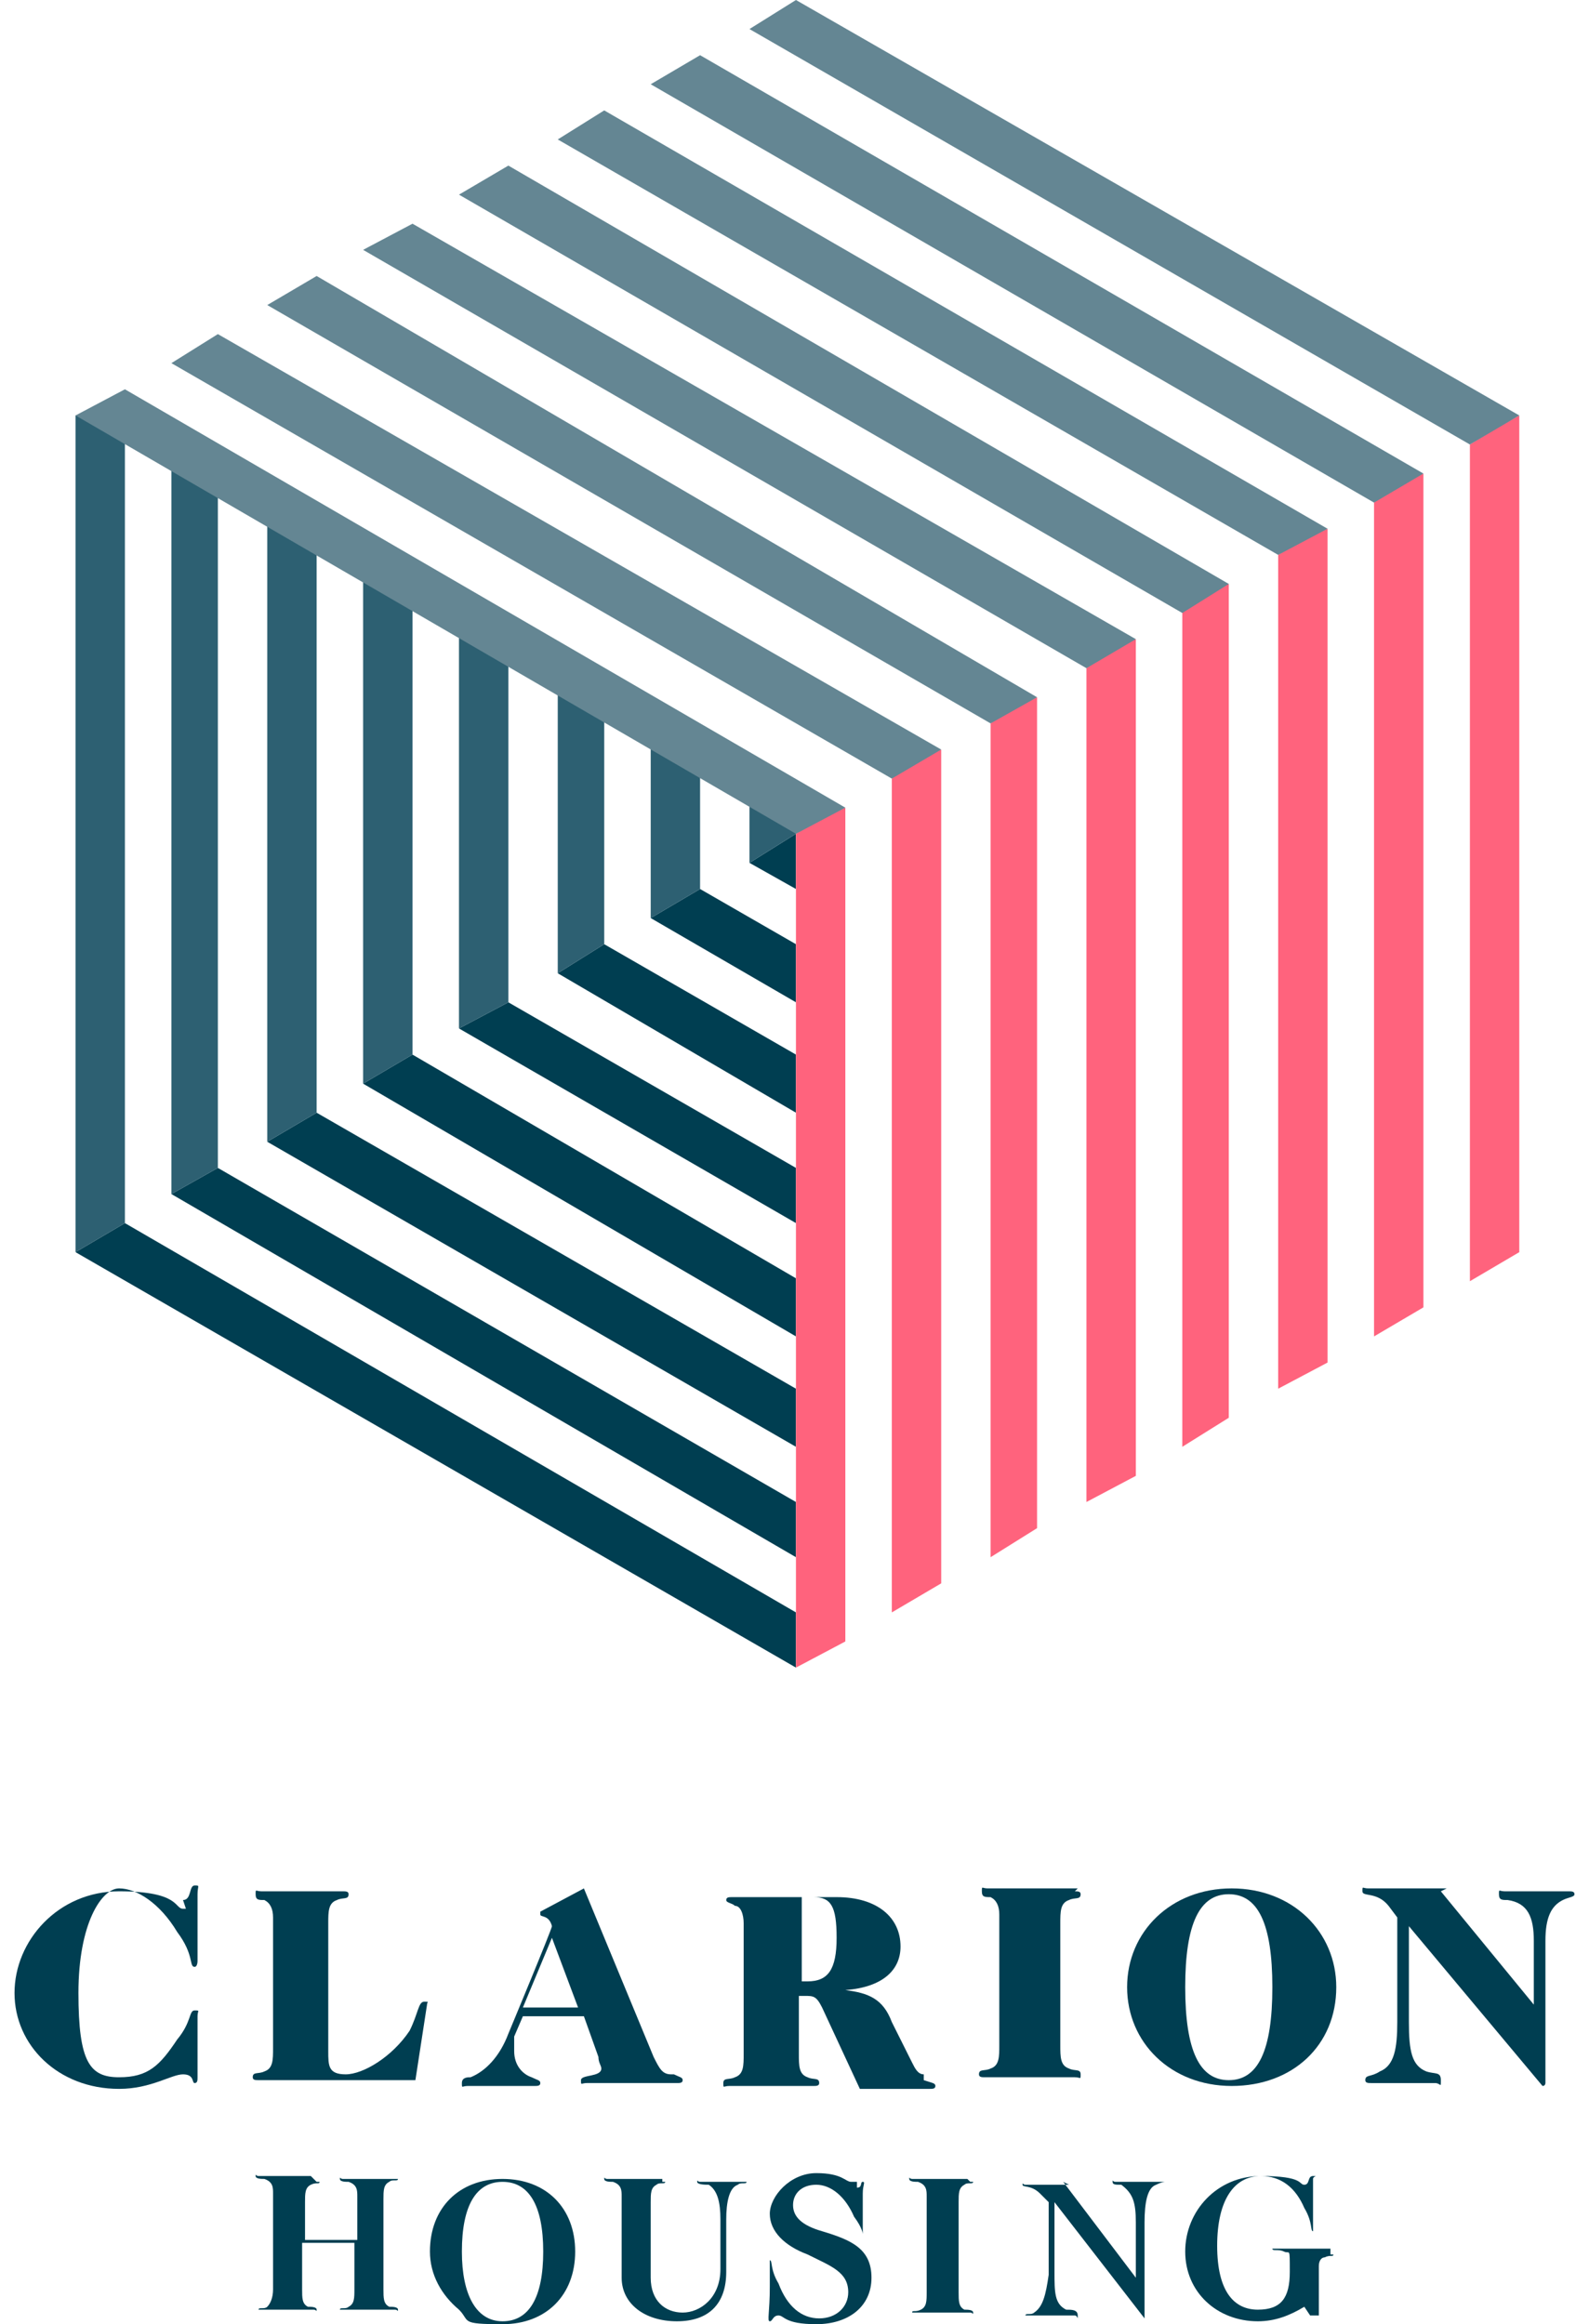
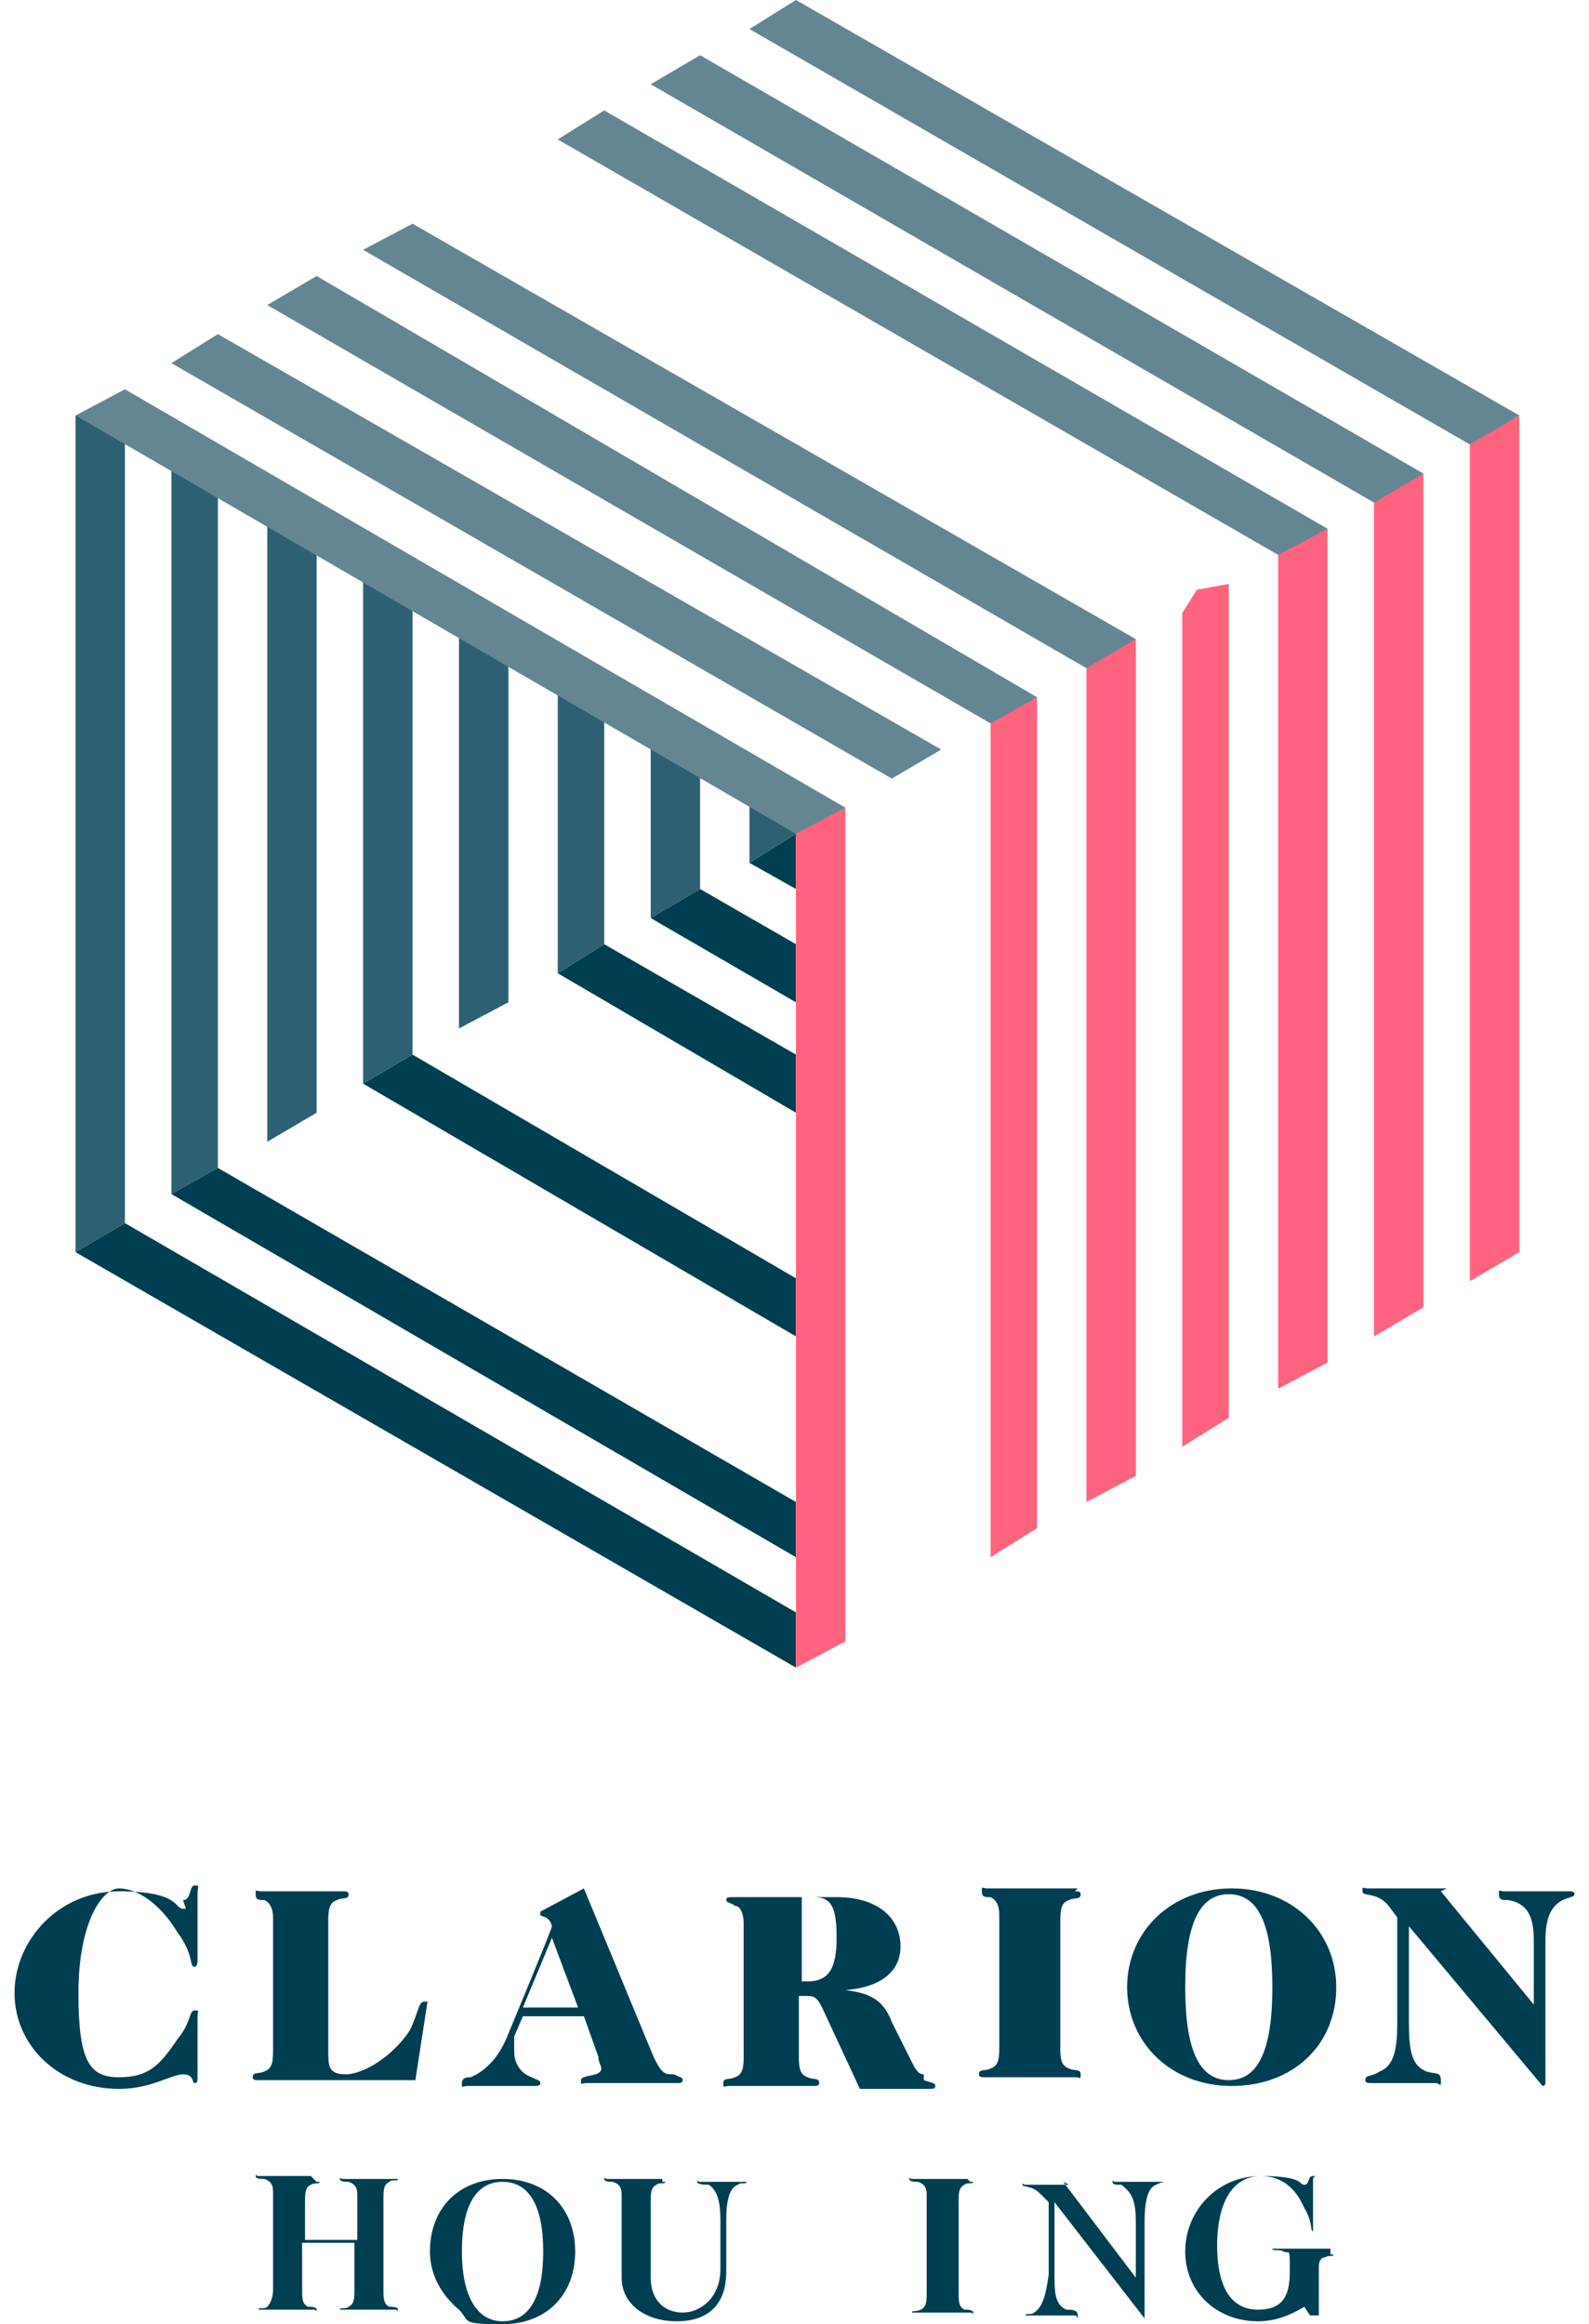
<svg xmlns="http://www.w3.org/2000/svg" id="Layer_2" version="1.1" viewBox="0 0 54.7 80">
  <defs>
    <style>
      .st0 {
        fill: #2d6072;
      }

      .st1 {
        fill: #648693;
      }

      .st2 {
        fill: #ff637d;
      }

      .st3 {
        fill: #003e51;
      }
    </style>
  </defs>
  <g>
    <polygon class="st3" points="27.4 28.7 25.8 29.7 27.4 30.6 27.4 28.7 27.4 28.7" />
    <polygon class="st3" points="24.1 30.6 22.4 31.6 27.4 34.5 27.4 32.5 24.1 30.6" />
    <polygon class="st3" points="20.8 32.5 19.2 33.5 27.4 38.3 27.4 36.3 20.8 32.5" />
-     <polygon class="st3" points="17.5 34.5 15.8 35.4 27.4 42.1 27.4 40.2 17.5 34.5" />
    <polygon class="st3" points="14.2 36.3 12.5 37.3 27.4 46 27.4 44 14.2 36.3" />
-     <polygon class="st3" points="10.9 38.3 9.2 39.3 27.4 49.8 27.4 47.8 10.9 38.3" />
    <polygon class="st3" points="7.5 40.2 5.9 41.1 27.4 53.6 27.4 51.7 7.5 40.2" />
    <polygon class="st3" points="27.4 55.5 4.3 42.1 2.6 43.1 27.4 57.4 27.4 57.4 27.4 55.5" />
  </g>
  <g>
    <polygon class="st0" points="22.4 24.9 22.4 31.6 24.1 30.6 24.1 25.8 22.4 24.9" />
    <polygon class="st0" points="19.2 23 19.2 33.5 20.8 32.5 20.8 23.8 19.2 23" />
    <polygon class="st0" points="15.8 21.1 15.8 35.4 17.5 34.5 17.5 22 15.8 21.1" />
    <polygon class="st0" points="12.5 19.1 12.5 37.3 14.2 36.3 14.2 20 12.5 19.1" />
    <polygon class="st0" points="9.2 17.2 9.2 39.3 10.9 38.3 10.9 18 9.2 17.2" />
    <polygon class="st0" points="5.9 15.2 5.9 41.1 7.5 40.2 7.5 16.2 5.9 15.2" />
    <polygon class="st0" points="2.6 14.3 2.6 43.1 4.3 42.1 4.3 14.3 2.6 14.3" />
    <polygon class="st0" points="25.8 26.7 25.8 29.7 27.4 28.7 27.4 27.6 25.8 26.7" />
  </g>
  <g>
    <polygon class="st2" points="50.6 44.1 50.6 15.3 51.4 14.8 52.3 14.3 52.3 43.1 50.6 44.1" />
    <polygon class="st2" points="47.3 46 47.3 17.3 48 16.7 49 16.3 49 45 47.3 46" />
    <polygon class="st2" points="44 47.8 44 19.1 44.8 18.6 45.7 18.2 45.7 46.9 44 47.8" />
    <polygon class="st2" points="40.7 49.8 40.7 21.1 41.2 20.3 42.3 20.1 42.3 48.8 40.7 49.8" />
    <polygon class="st2" points="37.4 51.7 37.4 23 38.1 22.4 39.1 22 39.1 50.8 37.4 51.7" />
    <polygon class="st2" points="34.1 53.6 34.1 24.9 34.8 24.4 35.7 24 35.7 52.6 34.1 53.6" />
-     <polygon class="st2" points="30.7 55.5 30.7 26.8 31.5 26.2 32.4 25.8 32.4 54.5 30.7 55.5" />
    <polygon class="st2" points="27.4 57.4 27.4 28.7 28.2 28.2 29.1 27.8 29.1 56.5 27.4 57.4" />
  </g>
  <g>
    <polygon class="st1" points="25.8 1 50.6 15.3 52.3 14.3 27.4 0 25.8 1" />
    <polygon class="st1" points="22.4 2.9 47.3 17.3 49 16.3 24.1 1.9 22.4 2.9" />
    <polygon class="st1" points="19.2 4.8 44 19.1 45.7 18.2 20.8 3.8 19.2 4.8" />
-     <polygon class="st1" points="15.8 6.7 40.7 21.1 42.3 20.1 17.5 5.7 15.8 6.7" />
    <polygon class="st1" points="12.5 8.6 37.4 23 39.1 22 14.2 7.7 12.5 8.6" />
    <polygon class="st1" points="9.2 10.5 34.1 24.9 35.7 24 10.9 9.5 9.2 10.5" />
    <polygon class="st1" points="5.9 12.5 30.7 26.8 32.4 25.8 7.5 11.5 5.9 12.5" />
    <polygon class="st1" points="2.6 14.3 27.4 28.7 29.1 27.8 4.3 13.4 2.6 14.3" />
  </g>
  <g>
    <g>
      <path class="st3" d="M6.3,65.4c.3,0,.2-.5.4-.5s.1,0,.1.3v2.3c0,0,0,.2-.1.2-.2,0,0-.4-.6-1.2-.6-1-1.4-1.5-2-1.5s-1.4,1.2-1.4,3.6.4,2.9,1.4,2.9,1.4-.4,2-1.3c.5-.6.4-1,.6-1s.1,0,.1.2v2.1c0,.1,0,.2-.1.2s0-.3-.4-.3-1.1.5-2.2.5c-2.1,0-3.6-1.5-3.6-3.3s1.5-3.5,3.6-3.5,1.9.6,2.2.6h.1Z" />
      <path class="st3" d="M11.8,65.1c.1,0,.2,0,.2.1,0,.2-.2.1-.4.2-.3.1-.3.4-.3.8v4.4c0,.5,0,.8.6.8s1.6-.6,2.2-1.5c.3-.6.3-1,.5-1s.1,0,.1.1h0l-.4,2.6h-5.4c-.1,0-.2,0-.2-.1,0-.2.2-.1.4-.2.3-.1.3-.4.3-.8v-4.5c0-.3-.1-.5-.3-.6-.2,0-.3,0-.3-.2s0-.1.2-.1h3.1-.1Z" />
      <path class="st3" d="M37,65.1c.1,0,.2,0,.2.1,0,.2-.2.1-.4.2-.3.1-.3.4-.3.8v4.2c0,.4,0,.7.3.8.2.1.4,0,.4.2s0,.1-.2.1h-3.1c-.1,0-.2,0-.2-.1,0-.2.2-.1.4-.2.3-.1.3-.4.3-.8v-4.5c0-.3-.1-.5-.3-.6-.2,0-.3,0-.3-.2s0-.1.2-.1c0,0,3.1,0,3.1,0Z" />
      <path class="st3" d="M46,68.4c0,2-1.5,3.4-3.6,3.4s-3.6-1.5-3.6-3.4,1.5-3.4,3.6-3.4,3.6,1.5,3.6,3.4ZM40.8,68.4c0,2.2.5,3.2,1.5,3.2s1.5-1,1.5-3.2-.5-3.2-1.5-3.2-1.5,1-1.5,3.2Z" />
      <path class="st3" d="M49.6,65.1l3.2,3.9v-2.2c0-.8-.2-1.3-.9-1.4-.2,0-.3,0-.3-.2s0-.1.2-.1h2.2c.1,0,.2,0,.2.1s-.2.1-.4.2c-.4.2-.6.6-.6,1.4v4.9c0,0,0,.1-.1.1s0,0,0,0l-4.6-5.5v3.3c0,1,.1,1.5.6,1.7.3.1.5,0,.5.3s0,.1-.2.1h-2.2c-.1,0-.2,0-.2-.1,0-.2.2-.1.5-.3.5-.2.6-.8.6-1.7v-3.6l-.3-.4c-.4-.5-.9-.3-.9-.5s0-.1.2-.1h2.7Z" />
      <path class="st3" d="M31.8,71.4c-.2,0-.3-.2-.4-.4l-.7-1.4c-.3-.8-.8-1-1.6-1.1,1.3-.1,1.9-.7,1.9-1.5s0,0,0,0h0c0-1-.8-1.7-2.2-1.7h-3.6c-.1,0-.2,0-.2.1s.2.1.3.2c.2,0,.3.3.3.6s0,.1,0,.3v4.2c0,.4,0,.7-.3.8-.2.1-.4,0-.4.2s0,.1.2.1h2.9c.1,0,.2,0,.2-.1,0-.2-.2-.1-.4-.2-.3-.1-.3-.4-.3-.8v-2h.2c.3,0,.4,0,.6.4l1.3,2.8h2.4c.1,0,.2,0,.2-.1s-.1-.1-.4-.2v-.2ZM27.6,68.2v-2.9h.4c.6,0,.8.3.8,1.4s-.3,1.5-1,1.5h-.3,0Z" />
      <path class="st3" d="M23.1,71.4c-.3,0-.4-.2-.6-.6l-2.4-5.8h0c0,0-1.5.8-1.5.8h0s0,0,0,.1c0,.1.3,0,.4.4h0c0,.1-1.5,3.7-1.5,3.7-.3.8-.8,1.3-1.3,1.5-.1,0-.3,0-.3.2s0,.1.2.1h2.3c.1,0,.2,0,.2-.1s-.1-.1-.3-.2c-.3-.1-.6-.4-.6-.9s0-.3,0-.5l.3-.7h2.1l.5,1.4c0,.2.1.3.1.4,0,.3-.7.2-.7.4s0,.1.2.1h3.1c.1,0,.2,0,.2-.1s-.1-.1-.3-.2h0ZM18,69.1l1-2.4.9,2.4s-1.9,0-1.9,0Z" />
    </g>
    <g>
      <path class="st3" d="M10.9,75.1c0,0,.1,0,.1,0,0,.1-.1,0-.3.1s-.2.3-.2.6v1.3h1.8v-1.5c0-.2,0-.4-.3-.5-.1,0-.3,0-.3-.1s0,0,.1,0h1.8c0,0,.1,0,.1,0,0,.1-.2,0-.3.1-.2.1-.2.3-.2.6v3.1c0,.3,0,.5.2.6.1,0,.3,0,.3.1s0,0-.1,0h-1.8c0,0-.1,0-.1,0,0-.1.2,0,.3-.1.2-.1.2-.3.2-.6v-1.6h-1.8v1.6c0,.3,0,.5.2.6.1,0,.3,0,.3.1s0,0-.1,0h-1.8c0,0-.1,0-.1,0,0-.1.2,0,.3-.1s.2-.3.2-.6v-3.3c0-.2,0-.4-.3-.5-.1,0-.3,0-.3-.1s0,0,.1,0h1.8Z" />
      <path class="st3" d="M19.8,77.5c0,1.5-1,2.5-2.5,2.5s-1.1-.1-1.5-.5c-.6-.5-1-1.2-1-2,0-1.5,1-2.5,2.5-2.5s2.5,1,2.5,2.5ZM15.9,77.5c0,1.5.5,2.4,1.4,2.4s1.4-.8,1.4-2.4-.5-2.4-1.4-2.4-1.4.8-1.4,2.4Z" />
      <path class="st3" d="M22.8,75.1c0,0,.1,0,.1,0,0,.1-.2,0-.3.1-.2.1-.2.3-.2.6v2.6c0,.8.5,1.2,1.1,1.2s1.3-.5,1.3-1.5v-1.7c0-.6-.1-1-.4-1.2-.1,0-.4,0-.4-.1s0,0,.1,0h1.5c0,0,.1,0,.1,0,0,.1-.2,0-.3.1-.3.1-.4.6-.4,1.2v1.8c0,1.1-.6,1.7-1.7,1.7s-1.9-.6-1.9-1.5v-2.8c0-.2,0-.4-.3-.5-.1,0-.3,0-.3-.1s0,0,.1,0h1.9,0Z" />
-       <path class="st3" d="M29.5,75.3c.2,0,.1-.2.2-.2s0,.1,0,.4c0,.6,0,1,0,1.3s0,.1,0,.1c0,0,0-.2-.3-.6-.3-.7-.8-1.1-1.3-1.1s-.8.3-.8.7.3.7,1,.9c1,.3,1.7.6,1.7,1.6s-.8,1.6-1.9,1.6-1.1-.3-1.3-.3-.2.2-.3.2,0-.3,0-1.2v-.8c0,0,0-.1,0-.1.1,0,0,.3.3.8.3.8.8,1.2,1.4,1.2s1-.4,1-.9c0-.7-.6-.9-1.4-1.3-.8-.3-1.3-.8-1.3-1.4s.7-1.4,1.6-1.4,1,.3,1.2.3h.2Z" />
      <path class="st3" d="M33.4,75.1c0,0,.1,0,.1,0,0,.1-.2,0-.3.1-.2.1-.2.3-.2.6v3.1c0,.3,0,.5.2.6.1,0,.3,0,.3.1s0,0-.1,0h-1.9c0,0-.1,0-.1,0,0-.1.1,0,.3-.1s.2-.3.2-.6v-3.3c0-.2,0-.4-.3-.5-.1,0-.3,0-.3-.1s0,0,.1,0c0,0,1.9,0,1.9,0Z" />
      <path class="st3" d="M36.6,75.1l2.5,3.3v-1.9c0-.7-.1-1-.5-1.3-.2,0-.3,0-.3-.1s0,0,.1,0h1.6c0,0,.1,0,.1,0s-.1,0-.3.1c-.3.1-.4.6-.4,1.3v3.3h0q0,0,0,0l-3.1-4v2.4c0,.7,0,1.1.4,1.3.2,0,.4,0,.4.2s0,0-.1,0h-1.6c0,0-.1,0-.1,0,0-.1.2,0,.3-.1.3-.2.4-.6.5-1.3v-2.5l-.3-.3c-.3-.3-.6-.2-.6-.3s0,0,.1,0h1.5,0Z" />
      <path class="st3" d="M45.8,77.6c0,0,.1,0,.1,0,0,.1-.1,0-.3.1-.1,0-.2.1-.2.3v1.7h-.3l-.2-.3c-.5.3-1,.5-1.6.5-1.4,0-2.5-1-2.5-2.4s1.1-2.6,2.6-2.6,1.3.3,1.5.3.1-.3.3-.3,0,0,0,.1v1.7c0,0,0,.1,0,.1-.1,0,0-.3-.3-.8-.3-.7-.8-1.1-1.5-1.1-.9,0-1.5.8-1.5,2.4s.6,2.2,1.4,2.2,1.1-.4,1.1-1.3,0-.6-.2-.7c-.2-.1-.4,0-.4-.1s0,0,0,0h2Z" />
    </g>
  </g>
</svg>